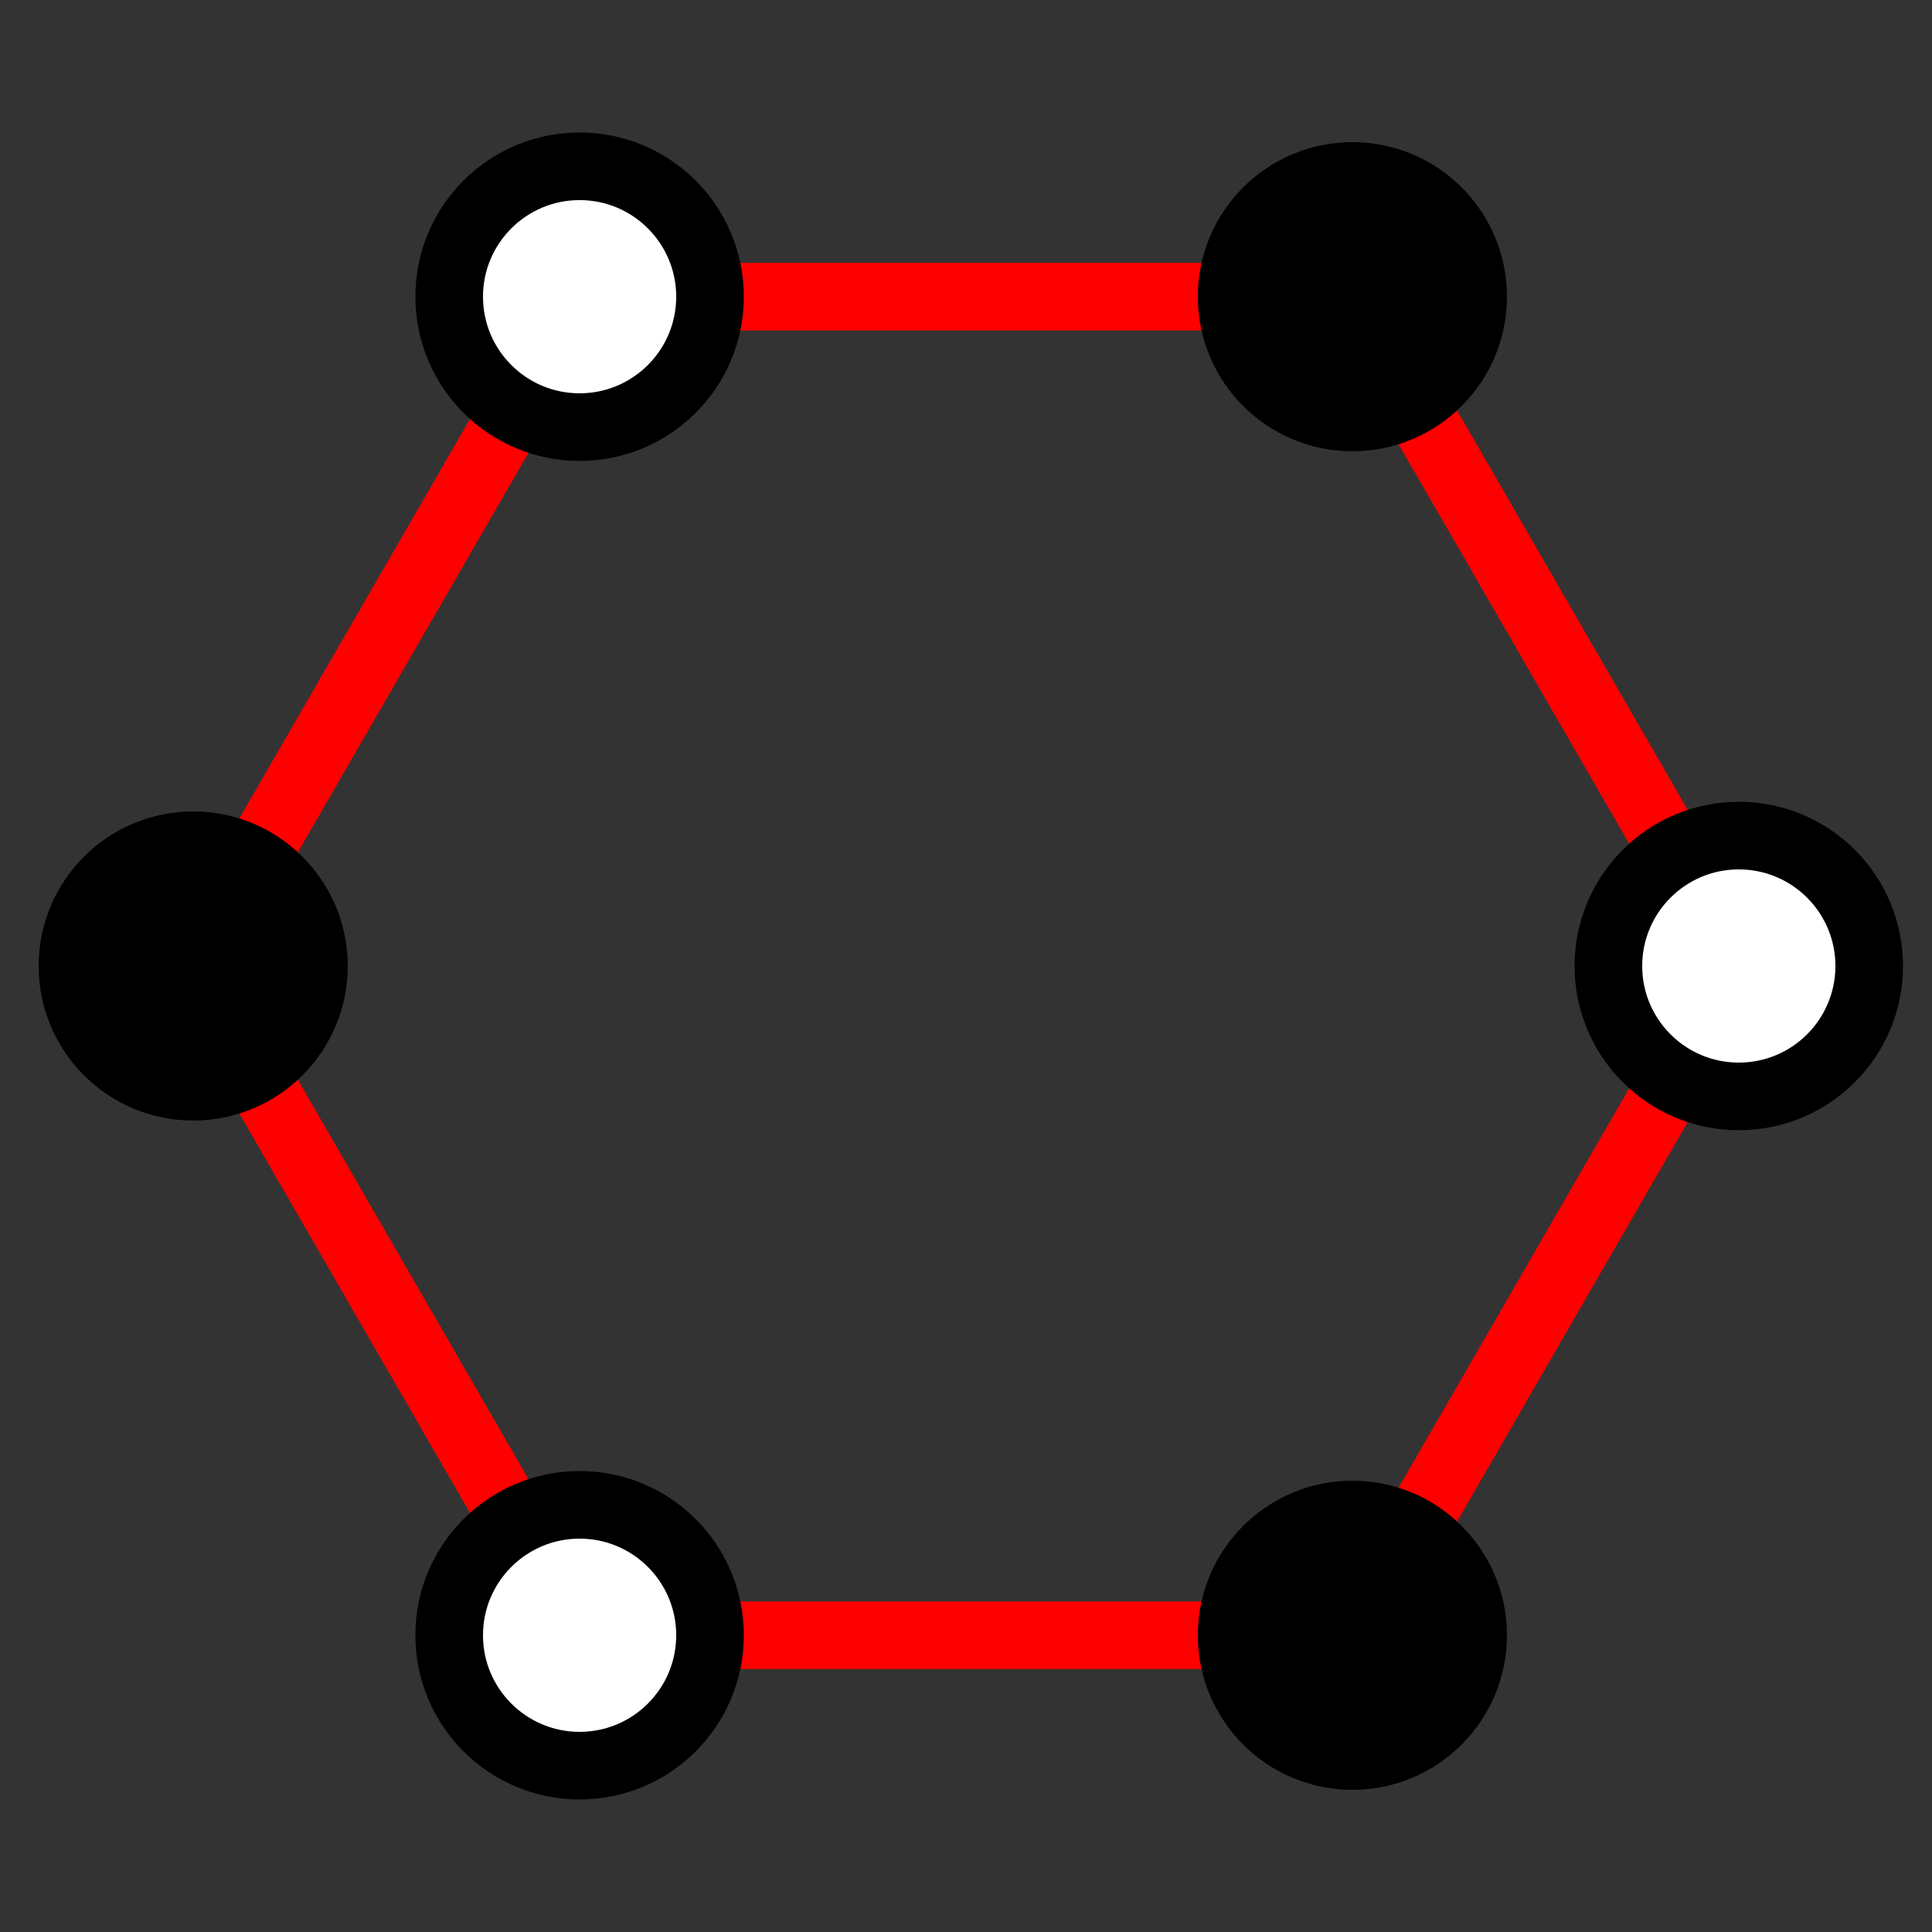
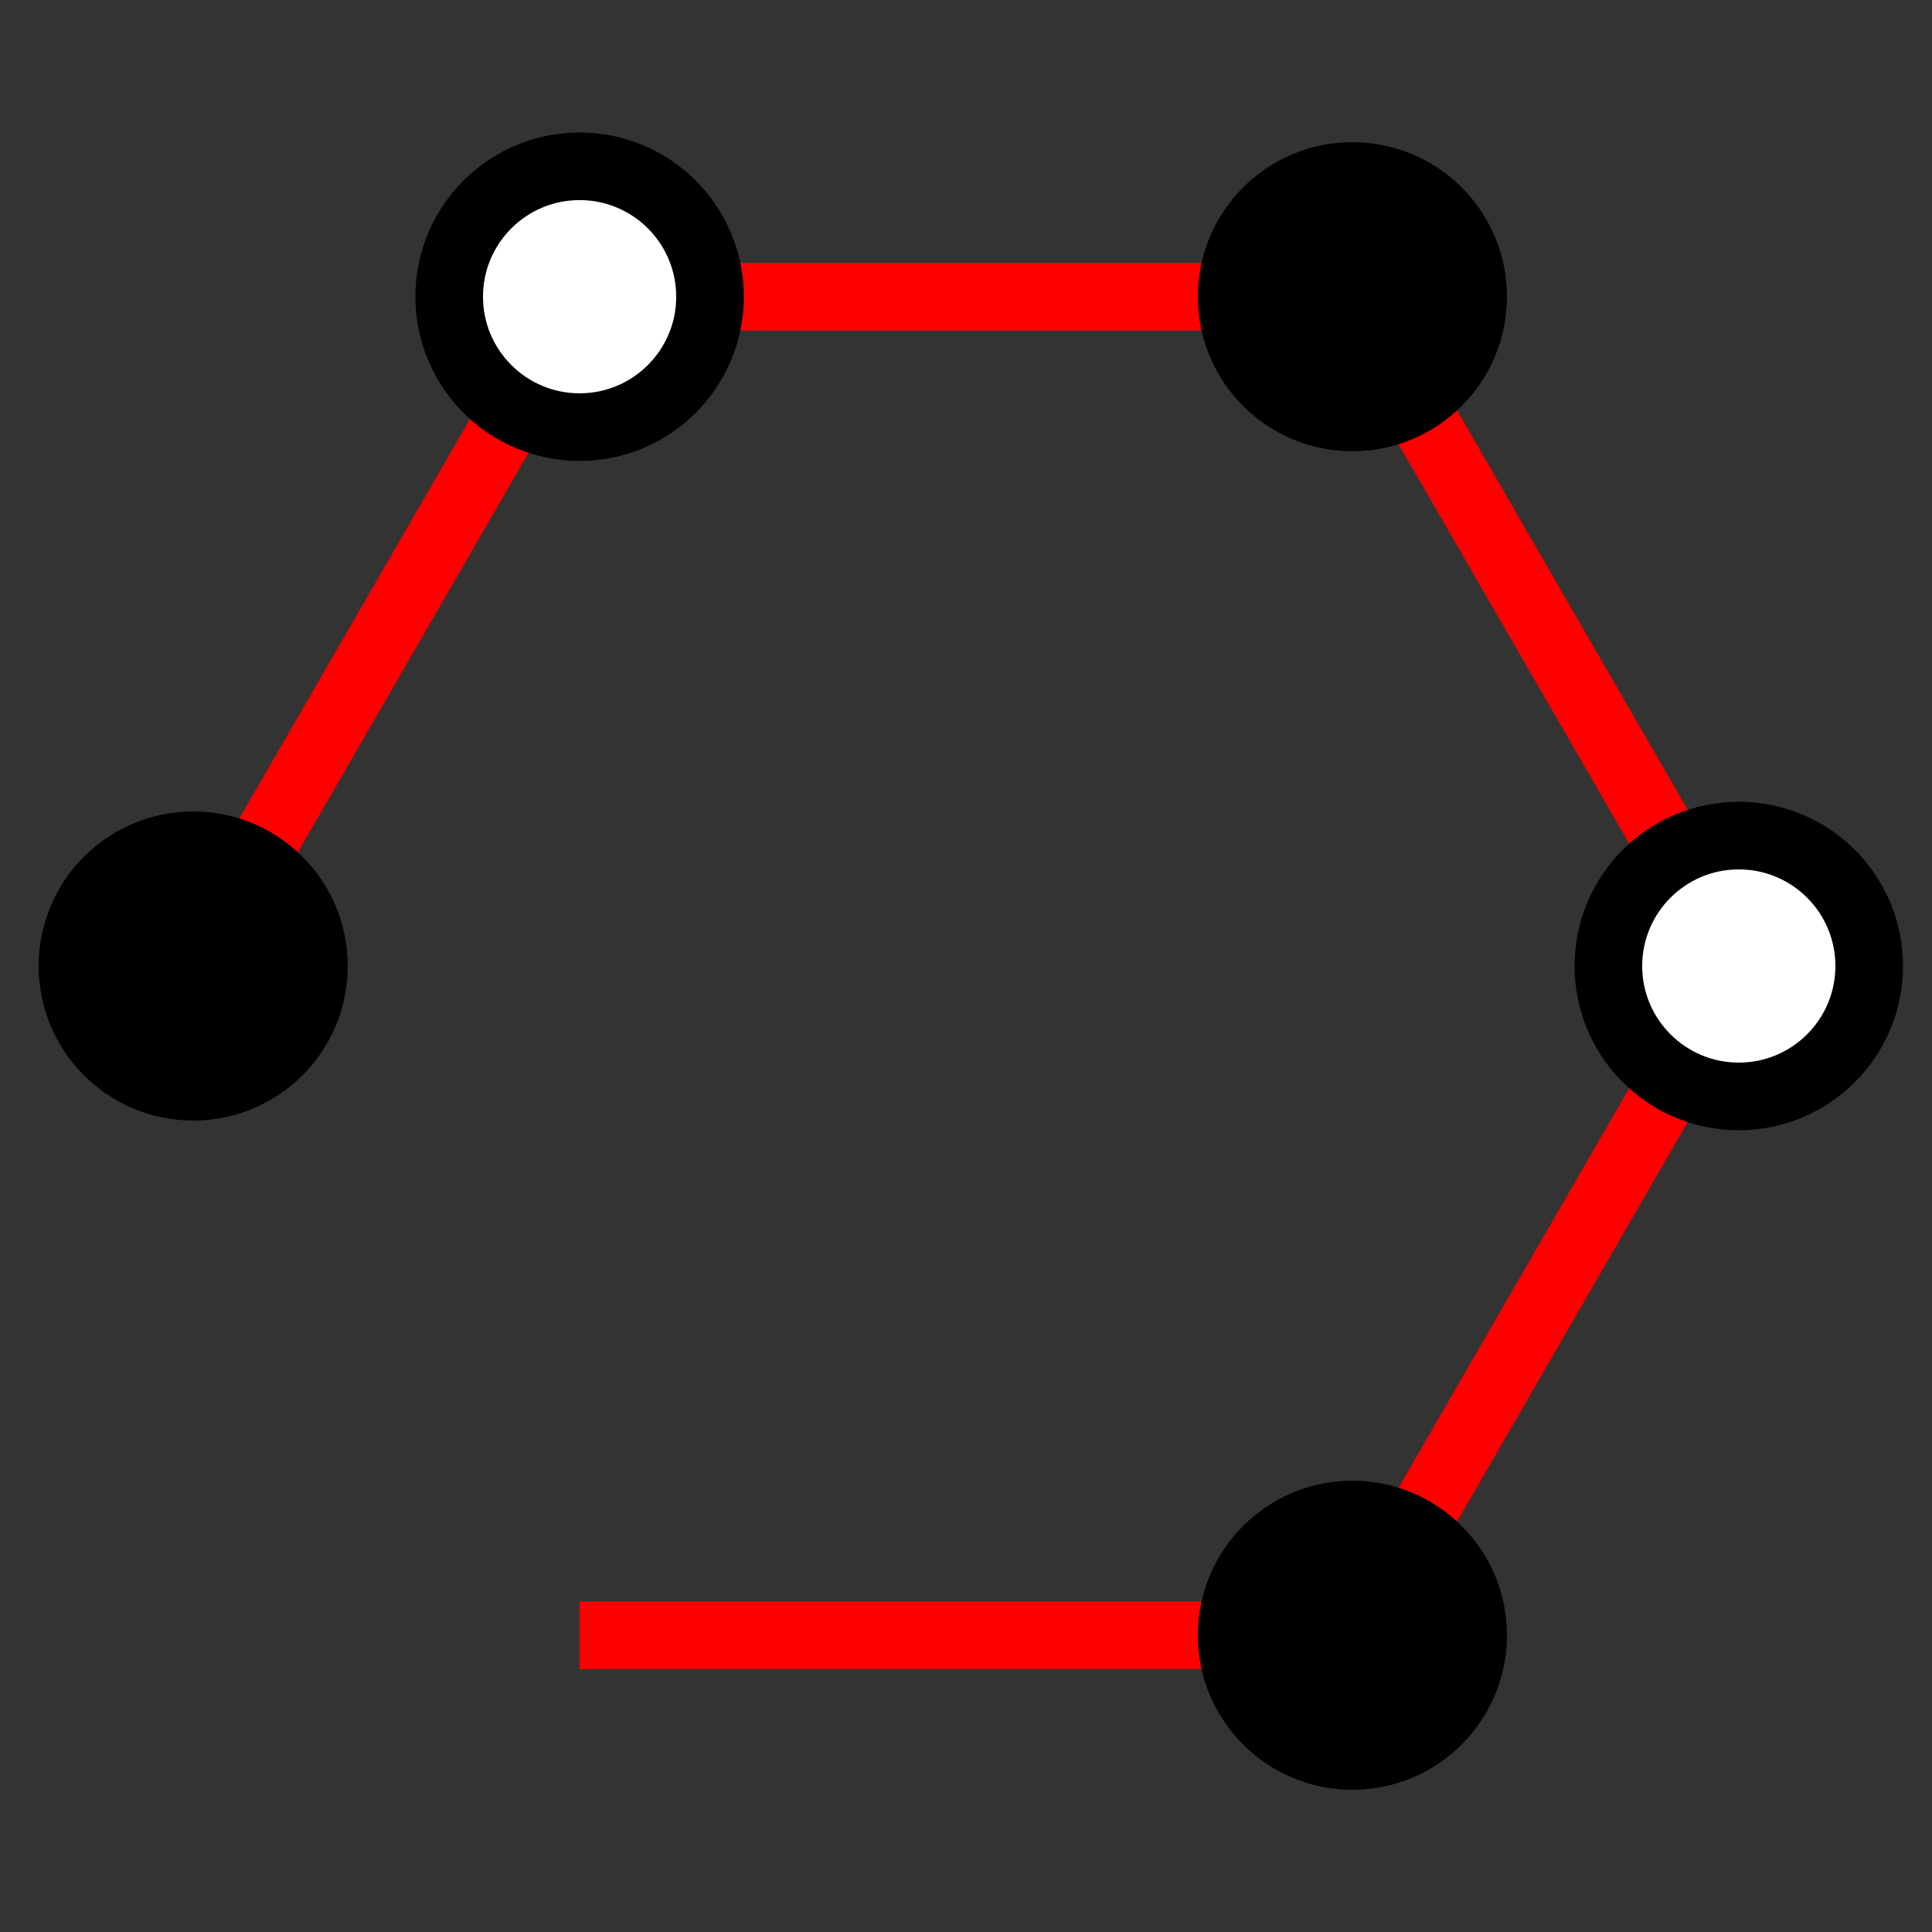
<svg xmlns="http://www.w3.org/2000/svg" viewBox="0 0 40 40" preserveAspectRatio="xMidYMid">
  <rect x="0" y="0" width="40" height="40" style="fill:#333333;stroke:none;opacity:1;fill-opacity:1" />
  <style type="text/css"> 
* { stroke: rgb(192,0,192); fill: none; stroke-width: 1.4; }
text { stroke: rgb(192,0,192); fill: rgb(192,0,192); text-anchor: middle; font-family: serif; font-size: 10pt; font-weight: lighter; stroke-width: 0.4; } 
</style>
  <defs>
    <clipPath id="fog">
      <rect x="0" y="0" width="40" height="40" />
    </clipPath>
    <clipPath id="halfplane">
      <rect x="0" y="-999999" width="999999" height="1999999" />
    </clipPath>
  </defs>
  <g style="clip-path: url(#fog);">
    <line x1="36" y1="20" x2="28" y2="33.856" style="stroke: rgb(255,0,0);" />
    <line x1="28" y1="33.856" x2="12" y2="33.856" style="stroke: rgb(255,0,0);" />
-     <line x1="12" y1="33.856" x2="4" y2="20" style="stroke: rgb(255,0,0);" />
    <line x1="4" y1="20" x2="12" y2="6.143" style="stroke: rgb(255,0,0);" />
    <line x1="12" y1="6.143" x2="28" y2="6.143" style="stroke: rgb(255,0,0);" />
    <line x1="28" y1="6.143" x2="36" y2="20" style="stroke: rgb(255,0,0);" />
    <circle cx="36" cy="20" r="2.7" style="stroke-width: 1.4; stroke: rgb(0,0,0); fill: rgb(255,255,255);" />
    <circle cx="28" cy="33.856" r="2.5" style="stroke: rgb(0,0,0); fill: rgb(0,0,0);" />
-     <circle cx="12" cy="33.856" r="2.7" style="stroke-width: 1.4; stroke: rgb(0,0,0); fill: rgb(255,255,255);" />
    <circle cx="4" cy="20" r="2.5" style="stroke: rgb(0,0,0); fill: rgb(0,0,0);" />
    <circle cx="12" cy="6.143" r="2.7" style="stroke-width: 1.4; stroke: rgb(0,0,0); fill: rgb(255,255,255);" />
    <circle cx="28" cy="6.143" r="2.5" style="stroke: rgb(0,0,0); fill: rgb(0,0,0);" />
  </g>
</svg>